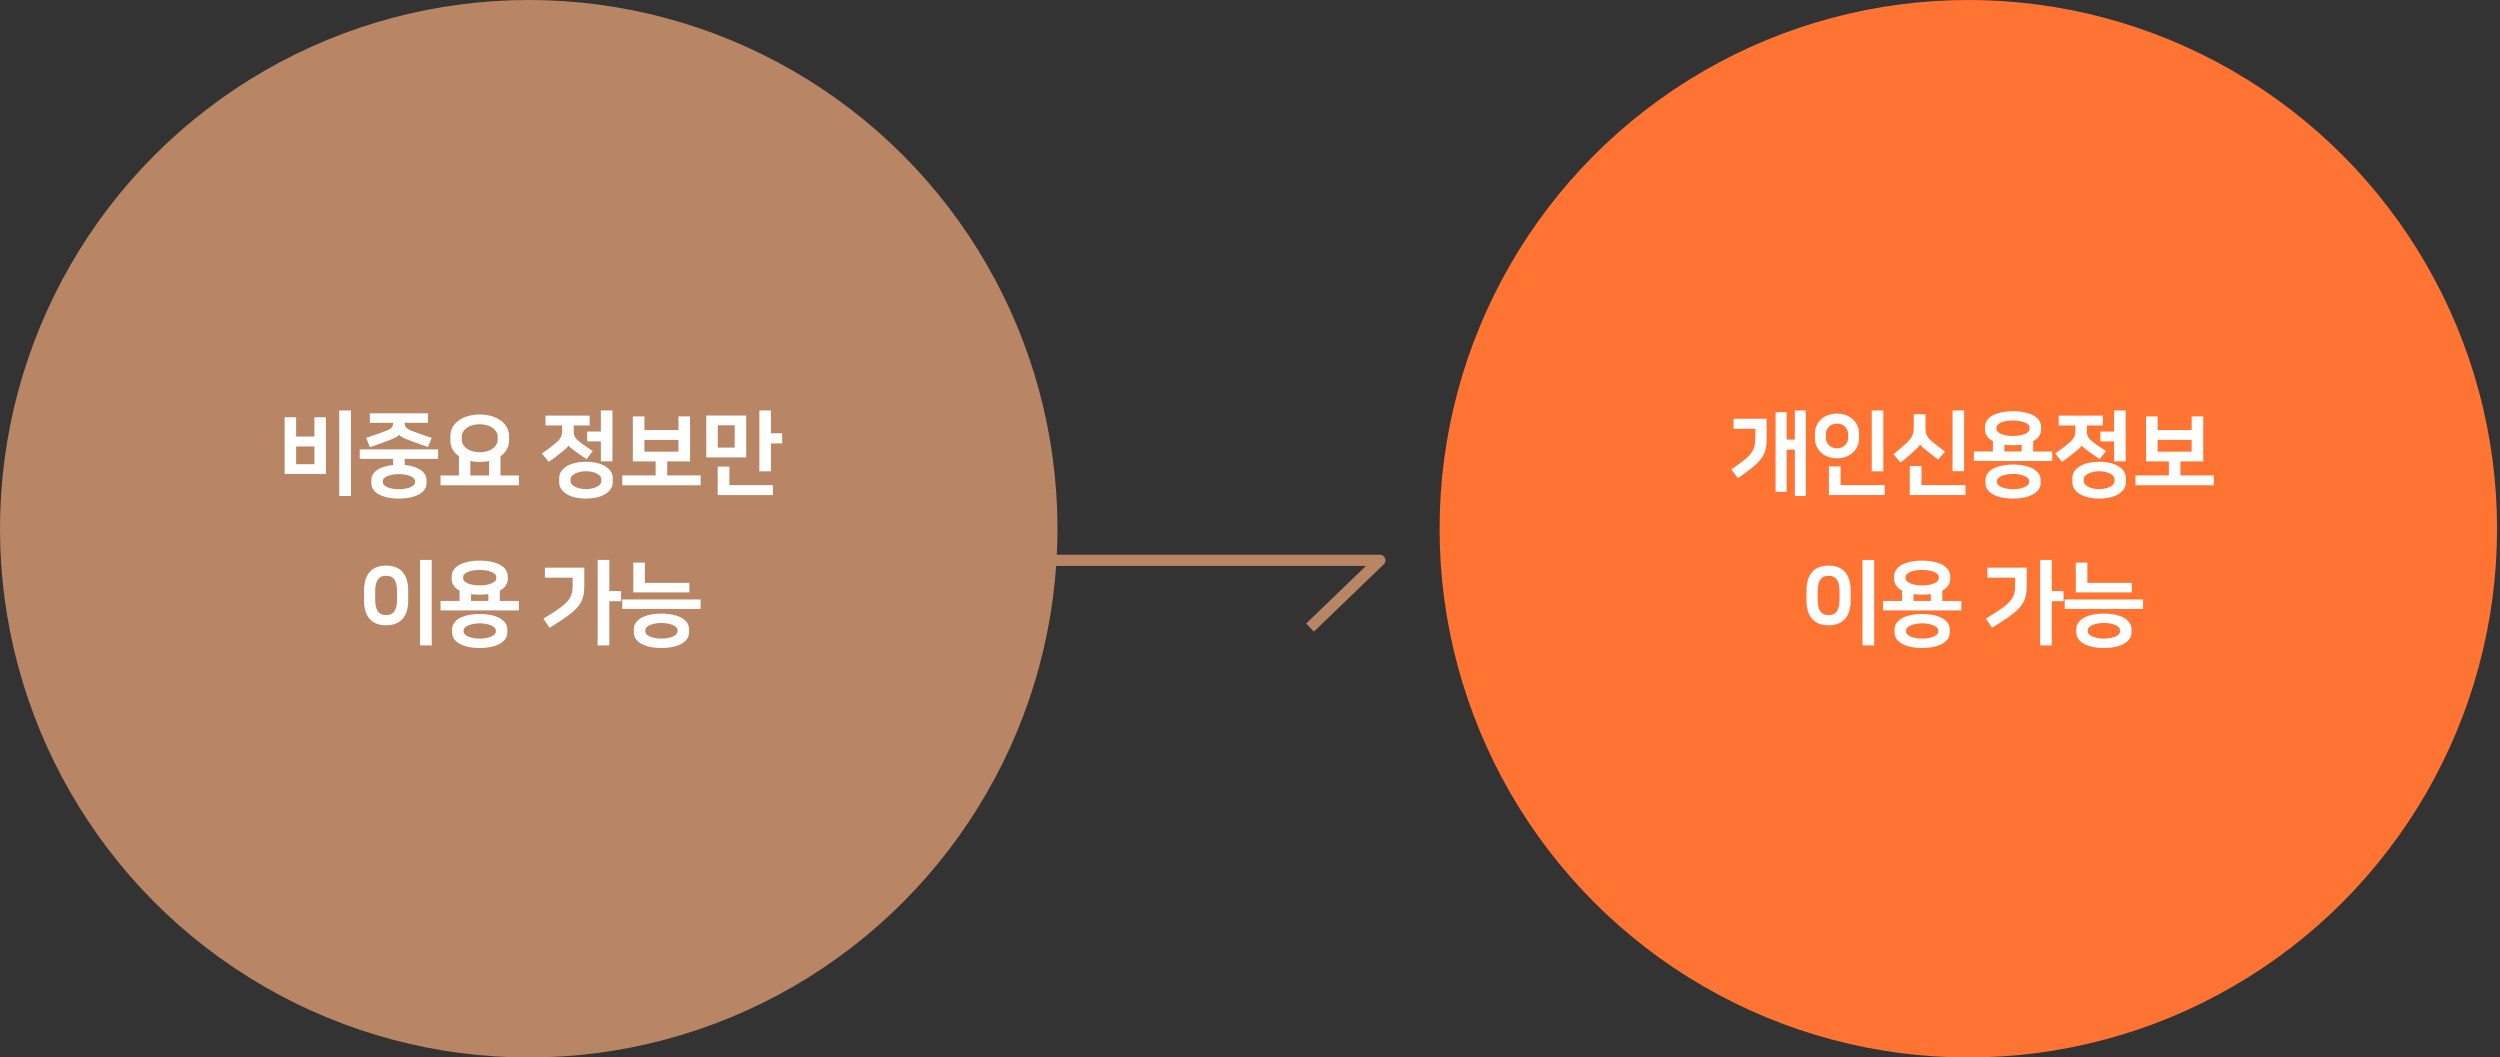
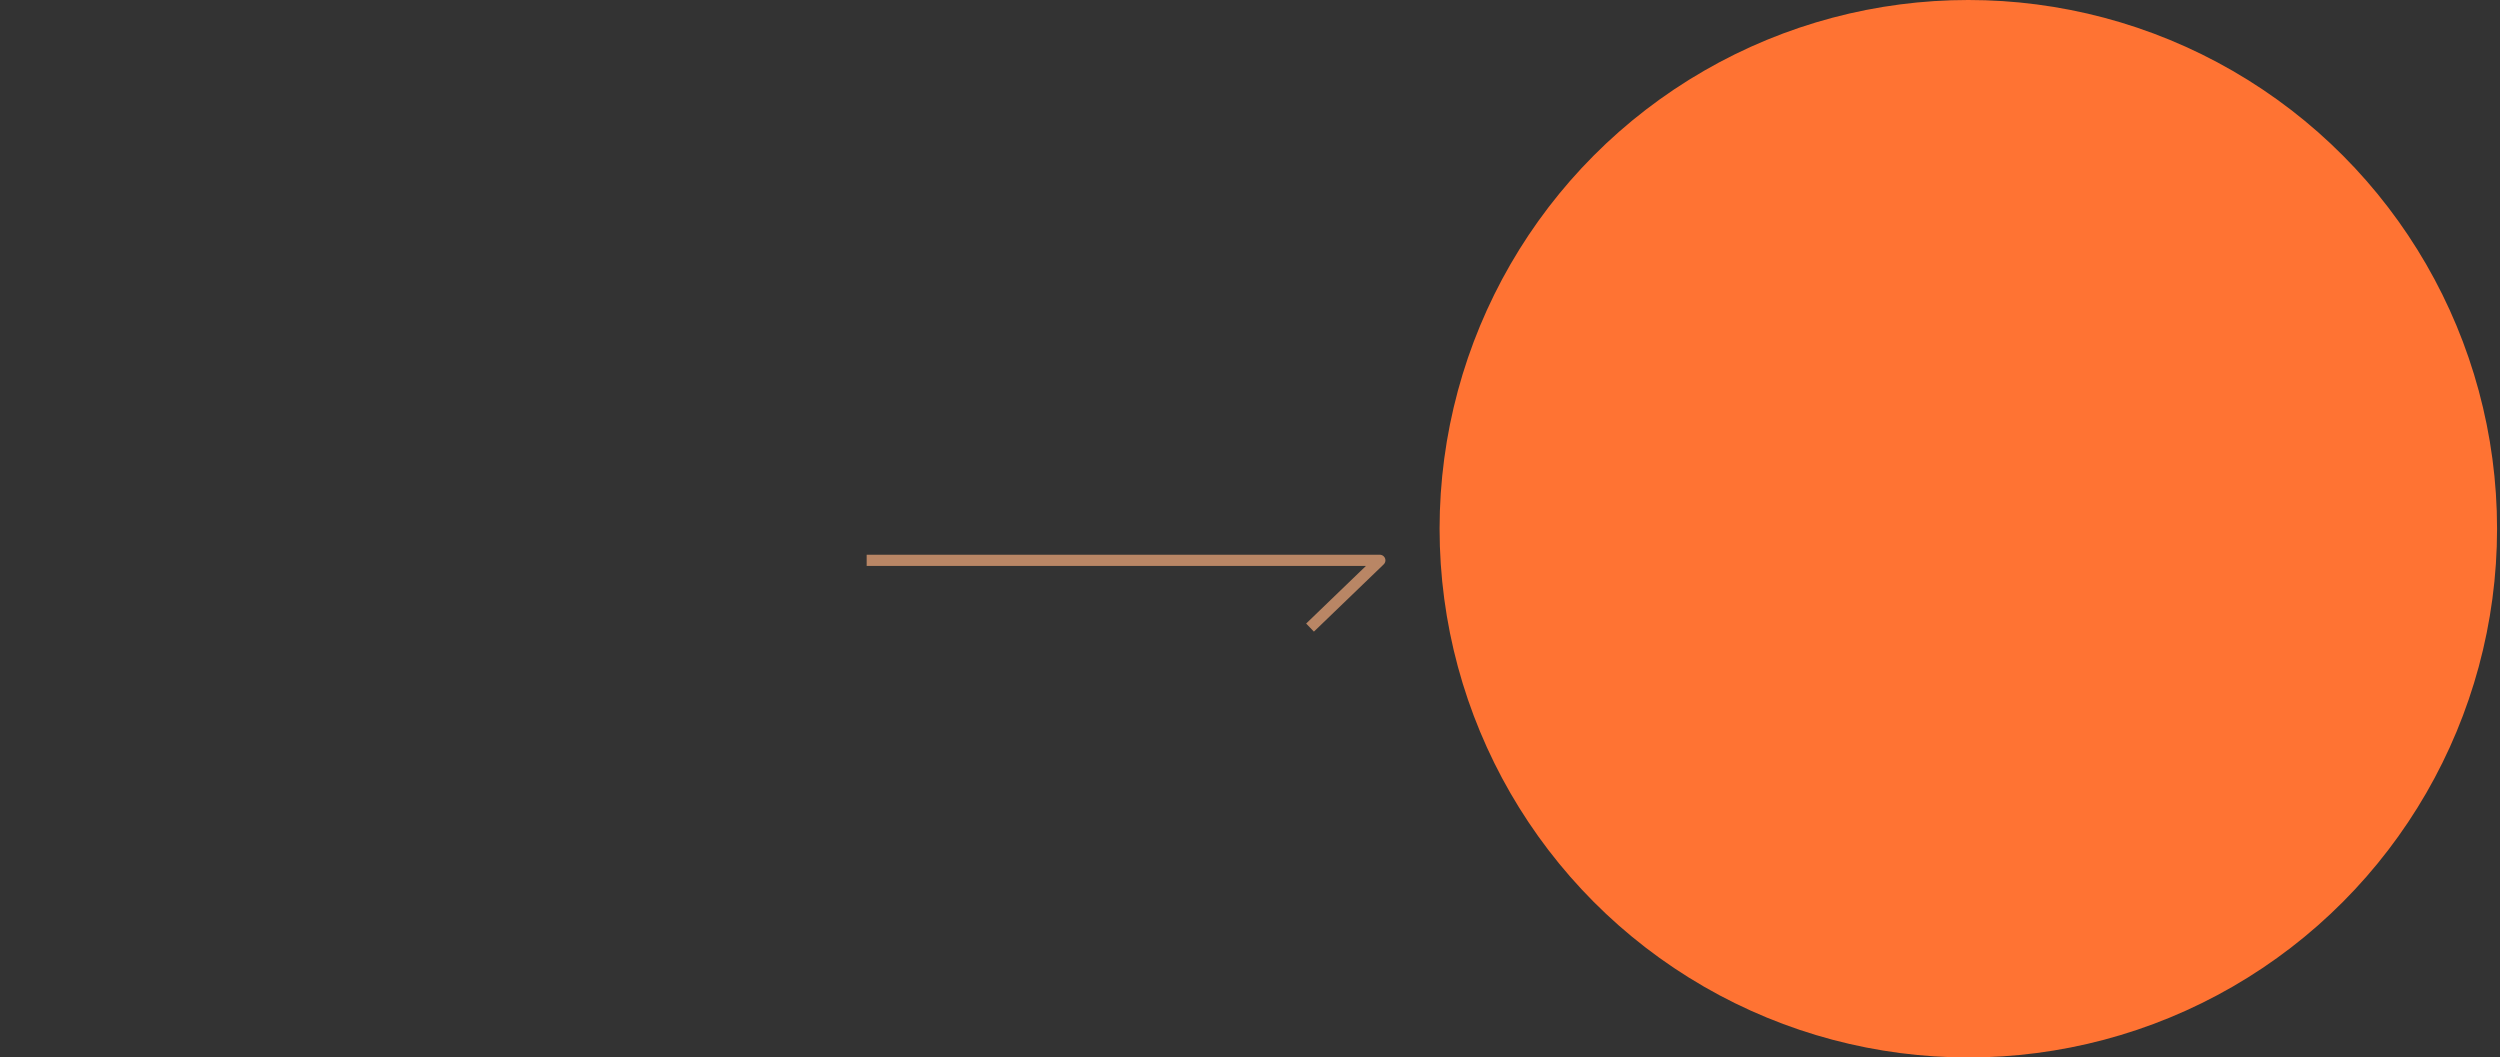
<svg xmlns="http://www.w3.org/2000/svg" width="435" height="184" viewBox="0 0 435 184">
  <rect x="0" y="0" width="435" height="184" fill="#333333" stroke="none" />
  <g fill="none" fill-rule="evenodd">
    <path stroke="#B98665" stroke-linejoin="round" stroke-width="1.95" d="M150.8 97.5h89.288l-12.143 11.7" />
    <g>
-       <circle cx="92" cy="92" r="92" fill="#B98665" />
-       <path fill="#FFF" fill-rule="nonzero" d="M61.062 86.304H59.03v-14.88h2.032v14.88zm-4.352-3.84h-7.184v-9.856h2v3.344h3.184v-3.344h2v9.856zm-5.184-1.696h3.184V77.68h-3.184v3.088zm17.884 5.984c-.65 0-1.267-.056-1.848-.168a5.713 5.713 0 0 1-1.528-.504 2.996 2.996 0 0 1-1.04-.84 1.91 1.91 0 0 1-.384-1.192v-.48c0-.395.099-.747.296-1.056.197-.31.467-.573.808-.792a4.586 4.586 0 0 1 1.2-.528 8.278 8.278 0 0 1 1.488-.28V79.84h-5.808v-1.648h13.632v1.648h-5.808v1.072c.533.053 1.03.147 1.488.28.459.133.859.31 1.2.528.341.219.61.483.808.792.197.31.296.661.296 1.056v.48c0 .459-.128.856-.384 1.192a2.996 2.996 0 0 1-1.04.84 5.713 5.713 0 0 1-1.528.504 9.759 9.759 0 0 1-1.848.168zM64.354 71.92h10.112v1.648h-4.048v.032c0 .31.077.563.232.76.155.197.435.376.84.536.608.245 1.205.47 1.792.672.587.203 1.195.405 1.824.608l-.624 1.6a68.626 68.626 0 0 1-1.84-.64c-.555-.203-1.099-.405-1.632-.608-.928-.352-1.45-.65-1.568-.896h-.016c-.128.256-.661.565-1.6.928-.533.203-1.077.405-1.632.608-.555.203-1.168.416-1.84.64l-.64-1.632c.63-.203 1.237-.405 1.824-.608a37.613 37.613 0 0 0 1.792-.672c.405-.16.685-.339.84-.536.155-.197.232-.45.232-.76v-.032h-4.048V71.92zm5.056 10.576c-.352 0-.696.03-1.032.088a4.738 4.738 0 0 0-.896.24 1.947 1.947 0 0 0-.632.376c-.16.15-.24.315-.24.496v.224c0 .181.08.347.24.496.16.15.37.277.632.384.261.107.56.187.896.24.336.053.68.08 1.032.08s.696-.027 1.032-.08c.336-.053.635-.133.896-.24.261-.107.472-.235.632-.384.16-.15.24-.315.24-.496v-.224c0-.181-.08-.347-.24-.496-.16-.15-.37-.275-.632-.376a4.738 4.738 0 0 0-.896-.24 5.99 5.99 0 0 0-1.032-.088zm10.444.24v-3.36a3.636 3.636 0 0 1-1.096-1.192 3.123 3.123 0 0 1-.392-1.56v-.736c0-.565.128-1.08.384-1.544a3.54 3.54 0 0 1 1.072-1.184c.459-.325 1-.579 1.624-.76a7.226 7.226 0 0 1 2.024-.272c.725 0 1.4.09 2.024.272a5.268 5.268 0 0 1 1.616.76c.453.325.81.72 1.072 1.184.261.464.392.979.392 1.544v.736c0 .576-.13 1.096-.392 1.56a3.636 3.636 0 0 1-1.096 1.192v3.36h3.2v1.696H76.654v-1.696h3.2zm3.616-8.912c-.416 0-.813.05-1.192.152-.379.101-.71.248-.992.44-.283.192-.51.421-.68.688-.17.267-.256.565-.256.896v.512c0 .33.085.63.256.896.17.267.397.496.68.688.283.192.613.339.992.44.379.101.776.152 1.192.152.416 0 .813-.05 1.192-.152.379-.101.71-.248.992-.44.283-.192.51-.421.68-.688.17-.267.256-.565.256-.896V76c0-.33-.085-.63-.256-.896a2.384 2.384 0 0 0-.68-.688 3.242 3.242 0 0 0-.992-.44 4.592 4.592 0 0 0-1.192-.152zm0 6.56a7.573 7.573 0 0 1-1.632-.176v2.528h3.264v-2.528a7.573 7.573 0 0 1-1.632.176zm18.488 6.368a8.327 8.327 0 0 1-1.84-.192 5.1 5.1 0 0 1-1.472-.56 3.025 3.025 0 0 1-.984-.896 2.08 2.08 0 0 1-.36-1.2V83.2c0-.448.12-.848.36-1.2s.568-.65.984-.896a5.1 5.1 0 0 1 1.472-.56 8.327 8.327 0 0 1 1.84-.192c.661 0 1.275.064 1.84.192a5.1 5.1 0 0 1 1.472.56c.416.245.744.544.984.896s.36.752.36 1.2v.704c0 .448-.12.848-.36 1.2s-.568.65-.984.896a5.1 5.1 0 0 1-1.472.56 8.327 8.327 0 0 1-1.84.192zm2.592-9.952h-2.384v-1.712h2.384v-3.664h2.016v8.848h-2.016V76.8zm-2.592 5.2a4.75 4.75 0 0 0-1.008.104c-.32.07-.603.165-.848.288a1.978 1.978 0 0 0-.592.432.786.786 0 0 0-.224.536v.384c0 .192.075.37.224.536.15.165.347.31.592.432.245.123.528.219.848.288.32.07.656.104 1.008.104a4.75 4.75 0 0 0 1.008-.104c.32-.07.603-.165.848-.288.245-.123.443-.267.592-.432a.786.786 0 0 0 .224-.536v-.384a.786.786 0 0 0-.224-.536 1.978 1.978 0 0 0-.592-.432 3.595 3.595 0 0 0-.848-.288 4.75 4.75 0 0 0-1.008-.104zm-7.04-9.68h7.68v1.712H99.83v.976c0 .192.013.368.04.528.027.16.08.315.16.464.08.15.187.296.32.44a3.9 3.9 0 0 0 .52.456c.341.256.704.517 1.088.784.384.267.779.528 1.184.784l-1.072 1.424c-.715-.47-1.37-.923-1.968-1.36a13.937 13.937 0 0 1-.816-.624c-.203-.17-.32-.299-.352-.384h-.016c-.032.096-.155.248-.368.456a10.36 10.36 0 0 1-.88.744c-.341.277-.69.552-1.048.824-.357.272-.739.547-1.144.824l-1.184-1.472a26.562 26.562 0 0 0 2.64-2.016c.277-.245.493-.52.648-.824a2.28 2.28 0 0 0 .232-1.048v-.976h-2.896V72.32zm21.18 7.968v2.432h5.808v1.712h-13.632V82.72h5.808v-2.432h-3.968v-7.84h2.016v2.384h5.92v-2.384h2.016v7.84h-3.968zm1.952-1.696v-2.048h-5.92v2.048h5.92zm11.788.992h-6.944v-7.28h6.944v7.28zm-2-5.584h-2.944v3.888h2.944V74zm6.304 1.392h1.952v1.76h-1.952v4.864h-2.016V71.424h2.016v3.968zm-7.232 9.024h7.584v1.728h-9.616v-4.96h2.032v3.232zM67.186 108.8c-.683 0-1.267-.107-1.752-.32a3.105 3.105 0 0 1-1.192-.896 3.709 3.709 0 0 1-.68-1.36 6.495 6.495 0 0 1-.216-1.728v-1.776c0-.619.072-1.192.216-1.72.144-.528.37-.984.68-1.368.31-.384.707-.683 1.192-.896.485-.213 1.07-.32 1.752-.32.683 0 1.267.107 1.752.32.485.213.883.512 1.192.896.31.384.536.84.68 1.368a6.52 6.52 0 0 1 .216 1.72v1.776c0 .63-.072 1.205-.216 1.728-.144.523-.37.976-.68 1.36-.31.384-.707.683-1.192.896-.485.213-1.07.32-1.752.32zm0-8.608c-.683 0-1.17.235-1.464.704-.293.47-.44 1.157-.44 2.064v1.296c0 .907.147 1.595.44 2.064.293.47.781.704 1.464.704.683 0 1.17-.235 1.464-.704.293-.47.44-1.157.44-2.064v-1.296c0-.907-.147-1.595-.44-2.064-.293-.47-.781-.704-1.464-.704zm7.936 12.112H73.09v-14.88h2.032v14.88zm4.844-7.744v-1.792c-.437-.235-.776-.525-1.016-.872a2.043 2.043 0 0 1-.36-1.192v-.384c0-.448.12-.845.36-1.192s.576-.635 1.008-.864c.432-.23.947-.405 1.544-.528a9.797 9.797 0 0 1 1.968-.184c.715 0 1.37.061 1.968.184.597.123 1.112.299 1.544.528.432.23.768.517 1.008.864s.36.744.36 1.192v.384c0 .448-.12.845-.36 1.192s-.579.637-1.016.872v1.792h3.312v1.648H76.654v-1.648h3.312zm3.504 8.192c-.65 0-1.267-.056-1.848-.168a5.713 5.713 0 0 1-1.528-.504 2.955 2.955 0 0 1-1.04-.848 1.944 1.944 0 0 1-.384-1.2v-.48c0-.459.128-.859.384-1.2a2.955 2.955 0 0 1 1.04-.848 5.713 5.713 0 0 1 1.528-.504 9.759 9.759 0 0 1 1.848-.168c.65 0 1.267.056 1.848.168.581.112 1.09.28 1.528.504.437.224.784.507 1.04.848.256.341.384.741.384 1.2v.48c0 .459-.128.859-.384 1.2a2.955 2.955 0 0 1-1.04.848 5.713 5.713 0 0 1-1.528.504 9.759 9.759 0 0 1-1.848.168zm0-13.584c-.405 0-.784.03-1.136.088a3.87 3.87 0 0 0-.912.256 1.963 1.963 0 0 0-.608.392c-.15.15-.224.31-.224.48v.256c0 .181.075.344.224.488.15.144.352.272.608.384.256.112.56.197.912.256s.73.088 1.136.088c.405 0 .784-.03 1.136-.088a3.87 3.87 0 0 0 .912-.256c.256-.112.459-.24.608-.384a.663.663 0 0 0 .224-.488v-.256c0-.17-.075-.33-.224-.48-.15-.15-.352-.28-.608-.392a3.87 3.87 0 0 0-.912-.256 6.916 6.916 0 0 0-1.136-.088zm0 9.296c-.352 0-.696.03-1.032.088a4.356 4.356 0 0 0-.896.248 2.054 2.054 0 0 0-.632.384c-.16.15-.24.315-.24.496v.224c0 .181.08.347.24.496.16.15.37.277.632.384.261.107.56.19.896.248.336.059.68.088 1.032.088s.696-.03 1.032-.088c.336-.059.635-.141.896-.248.261-.107.472-.235.632-.384.16-.15.24-.315.24-.496v-.224c0-.181-.08-.347-.24-.496-.16-.15-.37-.277-.632-.384a4.356 4.356 0 0 0-.896-.248 5.99 5.99 0 0 0-1.032-.088zm0-4.992c-.544 0-1.045-.032-1.504-.096v1.184h3.008v-1.184c-.47.064-.97.096-1.504.096zm22.552-.624h2.048v1.76h-2.048v7.696h-2.032v-14.88h2.032v5.424zm-11.472 4.784c.8-.48 1.483-.907 2.048-1.28a16.274 16.274 0 0 0 1.416-1.032c.379-.315.675-.613.888-.896.213-.283.376-.568.488-.856.112-.288.181-.592.208-.912.027-.32.04-.677.04-1.072v-1.072h-4.816v-1.744h6.848v2.912c0 .544-.027 1.032-.08 1.464a4.735 4.735 0 0 1-.312 1.216 4.698 4.698 0 0 1-.64 1.096 7.385 7.385 0 0 1-1.08 1.096c-.448.379-.995.784-1.64 1.216-.645.432-1.41.92-2.296 1.464l-1.072-1.6zm27.356-3.328v1.648h-13.632v-1.648h13.632zm-6.816 8.448c-.65 0-1.267-.056-1.848-.168a5.713 5.713 0 0 1-1.528-.504 2.917 2.917 0 0 1-1.04-.856 2.004 2.004 0 0 1-.384-1.224v-.48c0-.47.128-.877.384-1.224a2.917 2.917 0 0 1 1.04-.856 5.713 5.713 0 0 1 1.528-.504 9.759 9.759 0 0 1 1.848-.168c.65 0 1.267.056 1.848.168.581.112 1.09.28 1.528.504.437.224.784.51 1.04.856.256.347.384.755.384 1.224v.48c0 .47-.128.877-.384 1.224a2.917 2.917 0 0 1-1.04.856 5.713 5.713 0 0 1-1.528.504 9.759 9.759 0 0 1-1.848.168zm0-4.352c-.352 0-.696.03-1.032.088a4.356 4.356 0 0 0-.896.248 1.968 1.968 0 0 0-.632.392.708.708 0 0 0-.24.52v.224c0 .192.08.365.24.52.16.155.37.285.632.392.261.107.56.19.896.248.336.059.68.088 1.032.088s.696-.03 1.032-.088c.336-.059.635-.141.896-.248.261-.107.472-.237.632-.392a.708.708 0 0 0 .24-.52v-.224a.708.708 0 0 0-.24-.52 1.968 1.968 0 0 0-.632-.392 4.356 4.356 0 0 0-.896-.248 5.99 5.99 0 0 0-1.032-.088zm-2.88-10.512v3.536h7.744v1.648h-9.76v-5.184h2.016z" />
-     </g>
+       </g>
    <g transform="translate(250.488)">
      <circle cx="92" cy="92" r="92" fill="#FF7333" />
-       <path fill="#FFF" fill-rule="nonzero" d="M60.384 76.496h1.424v-5.072h1.92v14.88h-1.92V78.24h-1.424v7.344h-1.92V71.728h1.92v4.768zm-3.472-.192c0 .715-.061 1.339-.184 1.872a4.35 4.35 0 0 1-.72 1.552c-.357.501-.864 1.021-1.52 1.56-.656.539-1.517 1.176-2.584 1.912l-1.152-1.536c.928-.619 1.67-1.15 2.224-1.592.555-.443.976-.867 1.264-1.272.288-.405.477-.827.568-1.264.09-.437.136-.955.136-1.552v-1.376h-3.792v-1.744h5.76v3.44zm12.86 8.112h7.68v1.728H67.74v-4.992h2.032v3.264zm7.44-2.4h-2.016V71.424h2.016v10.592zm-8.064-2.272a4.364 4.364 0 0 1-1.608-.28 3.615 3.615 0 0 1-1.208-.76 3.327 3.327 0 0 1-1.024-2.4v-.896a3.327 3.327 0 0 1 1.024-2.4c.33-.32.733-.573 1.208-.76a4.364 4.364 0 0 1 1.608-.28c.597 0 1.133.093 1.608.28.475.187.877.44 1.208.76a3.327 3.327 0 0 1 1.024 2.4v.896a3.327 3.327 0 0 1-1.024 2.4c-.33.32-.733.573-1.208.76-.475.187-1.01.28-1.608.28zm0-6.032c-.299 0-.568.05-.808.152a1.82 1.82 0 0 0-.608.408c-.165.17-.293.368-.384.592-.09.224-.136.453-.136.688v.608c0 .245.045.477.136.696a1.82 1.82 0 0 0 .992.992c.24.101.51.152.808.152.299 0 .568-.05.808-.152a1.82 1.82 0 0 0 1.128-1.688v-.608c0-.235-.045-.464-.136-.688a1.828 1.828 0 0 0-.384-.592 1.82 1.82 0 0 0-.608-.408 2.059 2.059 0 0 0-.808-.152zm22.124 8.272h-2.016v-10.56h2.016v10.56zm-7.424 2.432h7.664v1.728h-9.696v-5.056h2.032v3.328zm-.256-7.12c-.032.139-.141.307-.328.504a12.46 12.46 0 0 1-.648.632 30.9 30.9 0 0 1-1.096.984 62.47 62.47 0 0 1-1.304 1.08l-1.248-1.472c.416-.32.837-.667 1.264-1.04.427-.373.827-.736 1.2-1.088.384-.373.659-.747.824-1.12.165-.373.248-.832.248-1.376v-2.32h2.048v2.24c0 .288.016.544.048.768.032.224.085.427.16.608s.179.355.312.52c.133.165.307.339.52.52.384.33.776.648 1.176.952.4.304.792.595 1.176.872l-1.168 1.408c-.31-.224-.643-.472-1-.744a33.953 33.953 0 0 1-1.096-.872 19.87 19.87 0 0 1-.704-.592c-.192-.17-.315-.325-.368-.464h-.016zm12.684 1.264v-1.792c-.437-.235-.776-.525-1.016-.872a2.043 2.043 0 0 1-.36-1.192v-.384c0-.448.12-.845.36-1.192s.576-.635 1.008-.864c.432-.23.947-.405 1.544-.528a9.797 9.797 0 0 1 1.968-.184c.715 0 1.37.061 1.968.184.597.123 1.112.299 1.544.528.432.23.768.517 1.008.864s.36.744.36 1.192v.384c0 .448-.12.845-.36 1.192s-.579.637-1.016.872v1.792h3.312v1.648H92.964V78.56h3.312zm3.504 8.192c-.65 0-1.267-.056-1.848-.168a5.713 5.713 0 0 1-1.528-.504 2.955 2.955 0 0 1-1.04-.848 1.944 1.944 0 0 1-.384-1.2v-.48c0-.459.128-.859.384-1.2a2.955 2.955 0 0 1 1.04-.848A5.713 5.713 0 0 1 97.932 81a9.759 9.759 0 0 1 1.848-.168c.65 0 1.267.056 1.848.168.581.112 1.09.28 1.528.504.437.224.784.507 1.04.848.256.341.384.741.384 1.2v.48c0 .459-.128.859-.384 1.2a2.955 2.955 0 0 1-1.04.848 5.713 5.713 0 0 1-1.528.504 9.759 9.759 0 0 1-1.848.168zm0-13.584c-.405 0-.784.03-1.136.088a3.87 3.87 0 0 0-.912.256 1.963 1.963 0 0 0-.608.392c-.15.15-.224.31-.224.48v.256c0 .181.075.344.224.488.15.144.352.272.608.384.256.112.56.197.912.256s.73.088 1.136.088c.405 0 .784-.03 1.136-.088a3.87 3.87 0 0 0 .912-.256c.256-.112.459-.24.608-.384a.663.663 0 0 0 .224-.488v-.256c0-.17-.075-.33-.224-.48-.15-.15-.352-.28-.608-.392a3.87 3.87 0 0 0-.912-.256 6.916 6.916 0 0 0-1.136-.088zm0 9.296c-.352 0-.696.03-1.032.088a4.356 4.356 0 0 0-.896.248 2.054 2.054 0 0 0-.632.384c-.16.15-.24.315-.24.496v.224c0 .181.08.347.24.496.16.15.37.277.632.384.261.107.56.19.896.248.336.059.68.088 1.032.088s.696-.03 1.032-.088c.336-.059.635-.141.896-.248.261-.107.472-.235.632-.384.16-.15.24-.315.24-.496v-.224c0-.181-.08-.347-.24-.496-.16-.15-.37-.277-.632-.384a4.356 4.356 0 0 0-.896-.248 5.99 5.99 0 0 0-1.032-.088zm0-4.992c-.544 0-1.045-.032-1.504-.096v1.184h3.008v-1.184c-.47.064-.97.096-1.504.096zm14.988 9.28a8.327 8.327 0 0 1-1.84-.192 5.1 5.1 0 0 1-1.472-.56 3.025 3.025 0 0 1-.984-.896 2.08 2.08 0 0 1-.36-1.2V83.2c0-.448.12-.848.36-1.2s.568-.65.984-.896a5.1 5.1 0 0 1 1.472-.56 8.327 8.327 0 0 1 1.84-.192c.661 0 1.275.064 1.84.192a5.1 5.1 0 0 1 1.472.56c.416.245.744.544.984.896s.36.752.36 1.2v.704c0 .448-.12.848-.36 1.2s-.568.65-.984.896a5.1 5.1 0 0 1-1.472.56 8.327 8.327 0 0 1-1.84.192zm2.592-9.952h-2.384v-1.712h2.384v-3.664h2.016v8.848h-2.016V76.8zm-2.592 5.2a4.75 4.75 0 0 0-1.008.104c-.32.07-.603.165-.848.288a1.978 1.978 0 0 0-.592.432.786.786 0 0 0-.224.536v.384c0 .192.075.37.224.536.15.165.347.31.592.432.245.123.528.219.848.288.32.07.656.104 1.008.104a4.75 4.75 0 0 0 1.008-.104c.32-.07.603-.165.848-.288.245-.123.443-.267.592-.432a.786.786 0 0 0 .224-.536v-.384a.786.786 0 0 0-.224-.536 1.978 1.978 0 0 0-.592-.432 3.595 3.595 0 0 0-.848-.288 4.75 4.75 0 0 0-1.008-.104zm-7.04-9.68h7.68v1.712h-2.768v.976c0 .192.013.368.04.528.027.16.08.315.16.464.08.15.187.296.32.44a3.9 3.9 0 0 0 .52.456c.341.256.704.517 1.088.784.384.267.779.528 1.184.784l-1.072 1.424c-.715-.47-1.37-.923-1.968-1.36a13.937 13.937 0 0 1-.816-.624c-.203-.17-.32-.299-.352-.384h-.016c-.032.096-.155.248-.368.456a10.36 10.36 0 0 1-.88.744c-.341.277-.69.552-1.048.824-.357.272-.739.547-1.144.824l-1.184-1.472a26.561 26.561 0 0 0 2.64-2.016c.277-.245.493-.52.648-.824a2.28 2.28 0 0 0 .232-1.048v-.976h-2.896V72.32zm21.18 7.968v2.432h5.808v1.712h-13.632V82.72h5.808v-2.432h-3.968v-7.84h2.016v2.384h5.92v-2.384h2.016v7.84h-3.968zm1.952-1.696v-2.048h-5.92v2.048h5.92zM67.686 108.8c-.683 0-1.267-.107-1.752-.32a3.105 3.105 0 0 1-1.192-.896 3.709 3.709 0 0 1-.68-1.36 6.495 6.495 0 0 1-.216-1.728v-1.776c0-.619.072-1.192.216-1.72.144-.528.37-.984.68-1.368.31-.384.707-.683 1.192-.896.485-.213 1.07-.32 1.752-.32.683 0 1.267.107 1.752.32.485.213.883.512 1.192.896.31.384.536.84.68 1.368a6.52 6.52 0 0 1 .216 1.72v1.776c0 .63-.072 1.205-.216 1.728-.144.523-.37.976-.68 1.36-.31.384-.707.683-1.192.896-.485.213-1.07.32-1.752.32zm0-8.608c-.683 0-1.17.235-1.464.704-.293.47-.44 1.157-.44 2.064v1.296c0 .907.147 1.595.44 2.064.293.47.781.704 1.464.704.683 0 1.17-.235 1.464-.704.293-.47.44-1.157.44-2.064v-1.296c0-.907-.147-1.595-.44-2.064-.293-.47-.781-.704-1.464-.704zm7.936 12.112H73.59v-14.88h2.032v14.88zm4.844-7.744v-1.792c-.437-.235-.776-.525-1.016-.872a2.043 2.043 0 0 1-.36-1.192v-.384c0-.448.12-.845.36-1.192s.576-.635 1.008-.864c.432-.23.947-.405 1.544-.528a9.797 9.797 0 0 1 1.968-.184c.715 0 1.37.061 1.968.184.597.123 1.112.299 1.544.528.432.23.768.517 1.008.864s.36.744.36 1.192v.384c0 .448-.12.845-.36 1.192s-.579.637-1.016.872v1.792h3.312v1.648H77.154v-1.648h3.312zm3.504 8.192c-.65 0-1.267-.056-1.848-.168a5.713 5.713 0 0 1-1.528-.504 2.955 2.955 0 0 1-1.04-.848 1.944 1.944 0 0 1-.384-1.2v-.48c0-.459.128-.859.384-1.2a2.955 2.955 0 0 1 1.04-.848 5.713 5.713 0 0 1 1.528-.504 9.759 9.759 0 0 1 1.848-.168c.65 0 1.267.056 1.848.168.581.112 1.09.28 1.528.504.437.224.784.507 1.04.848.256.341.384.741.384 1.2v.48c0 .459-.128.859-.384 1.2a2.955 2.955 0 0 1-1.04.848 5.713 5.713 0 0 1-1.528.504 9.759 9.759 0 0 1-1.848.168zm0-13.584c-.405 0-.784.03-1.136.088a3.87 3.87 0 0 0-.912.256 1.963 1.963 0 0 0-.608.392c-.15.15-.224.31-.224.48v.256c0 .181.075.344.224.488.15.144.352.272.608.384.256.112.56.197.912.256s.73.088 1.136.088c.405 0 .784-.03 1.136-.088a3.87 3.87 0 0 0 .912-.256c.256-.112.459-.24.608-.384a.663.663 0 0 0 .224-.488v-.256c0-.17-.075-.33-.224-.48-.15-.15-.352-.28-.608-.392a3.87 3.87 0 0 0-.912-.256 6.916 6.916 0 0 0-1.136-.088zm0 9.296c-.352 0-.696.03-1.032.088a4.356 4.356 0 0 0-.896.248 2.054 2.054 0 0 0-.632.384c-.16.15-.24.315-.24.496v.224c0 .181.08.347.24.496.16.15.37.277.632.384.261.107.56.19.896.248.336.059.68.088 1.032.088s.696-.03 1.032-.088c.336-.059.635-.141.896-.248.261-.107.472-.235.632-.384.16-.15.24-.315.24-.496v-.224c0-.181-.08-.347-.24-.496-.16-.15-.37-.277-.632-.384a4.356 4.356 0 0 0-.896-.248 5.99 5.99 0 0 0-1.032-.088zm0-4.992c-.544 0-1.045-.032-1.504-.096v1.184h3.008v-1.184c-.47.064-.97.096-1.504.096zm22.552-.624h2.048v1.76h-2.048v7.696h-2.032v-14.88h2.032v5.424zm-11.472 4.784c.8-.48 1.483-.907 2.048-1.28a16.274 16.274 0 0 0 1.416-1.032c.379-.315.675-.613.888-.896.213-.283.376-.568.488-.856.112-.288.181-.592.208-.912.027-.32.04-.677.04-1.072v-1.072h-4.816v-1.744h6.848v2.912c0 .544-.027 1.032-.08 1.464a4.735 4.735 0 0 1-.312 1.216 4.698 4.698 0 0 1-.64 1.096 7.385 7.385 0 0 1-1.08 1.096c-.448.379-.995.784-1.64 1.216-.645.432-1.41.92-2.296 1.464l-1.072-1.6zm27.356-3.328v1.648h-13.632v-1.648h13.632zm-6.816 8.448c-.65 0-1.267-.056-1.848-.168a5.713 5.713 0 0 1-1.528-.504 2.917 2.917 0 0 1-1.04-.856 2.004 2.004 0 0 1-.384-1.224v-.48c0-.47.128-.877.384-1.224a2.917 2.917 0 0 1 1.04-.856 5.713 5.713 0 0 1 1.528-.504 9.759 9.759 0 0 1 1.848-.168c.65 0 1.267.056 1.848.168.581.112 1.09.28 1.528.504.437.224.784.51 1.04.856.256.347.384.755.384 1.224v.48c0 .47-.128.877-.384 1.224a2.917 2.917 0 0 1-1.04.856 5.713 5.713 0 0 1-1.528.504 9.759 9.759 0 0 1-1.848.168zm0-4.352c-.352 0-.696.03-1.032.088a4.356 4.356 0 0 0-.896.248 1.968 1.968 0 0 0-.632.392.708.708 0 0 0-.24.52v.224c0 .192.08.365.24.52.16.155.37.285.632.392.261.107.56.19.896.248.336.059.68.088 1.032.088s.696-.03 1.032-.088c.336-.059.635-.141.896-.248.261-.107.472-.237.632-.392a.708.708 0 0 0 .24-.52v-.224a.708.708 0 0 0-.24-.52 1.968 1.968 0 0 0-.632-.392 4.356 4.356 0 0 0-.896-.248 5.99 5.99 0 0 0-1.032-.088zm-2.88-10.512v3.536h7.744v1.648h-9.76v-5.184h2.016z" />
    </g>
  </g>
</svg>